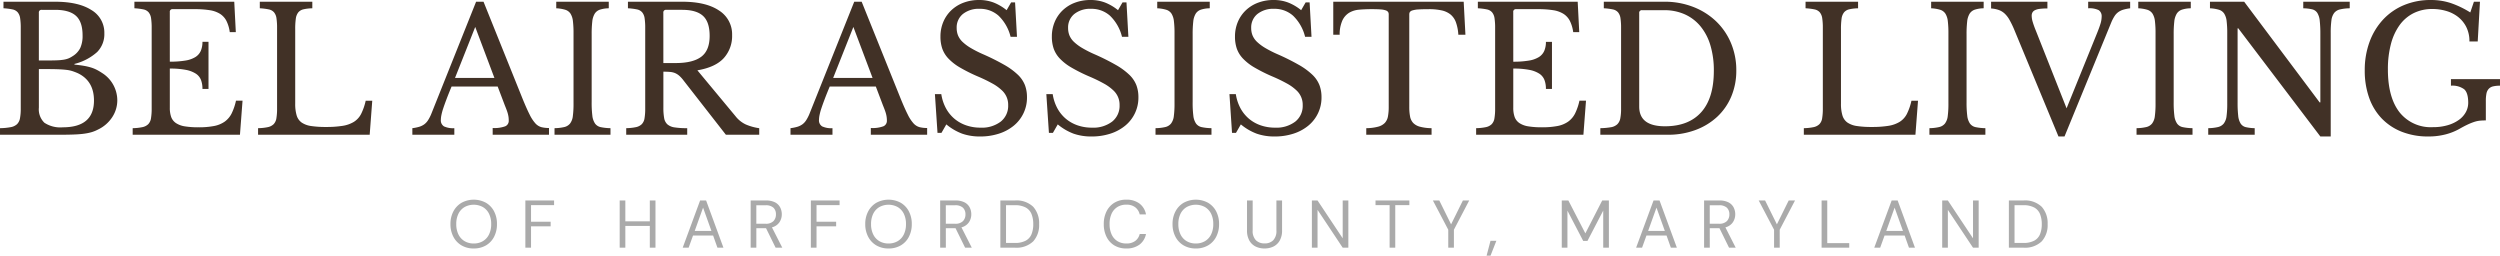
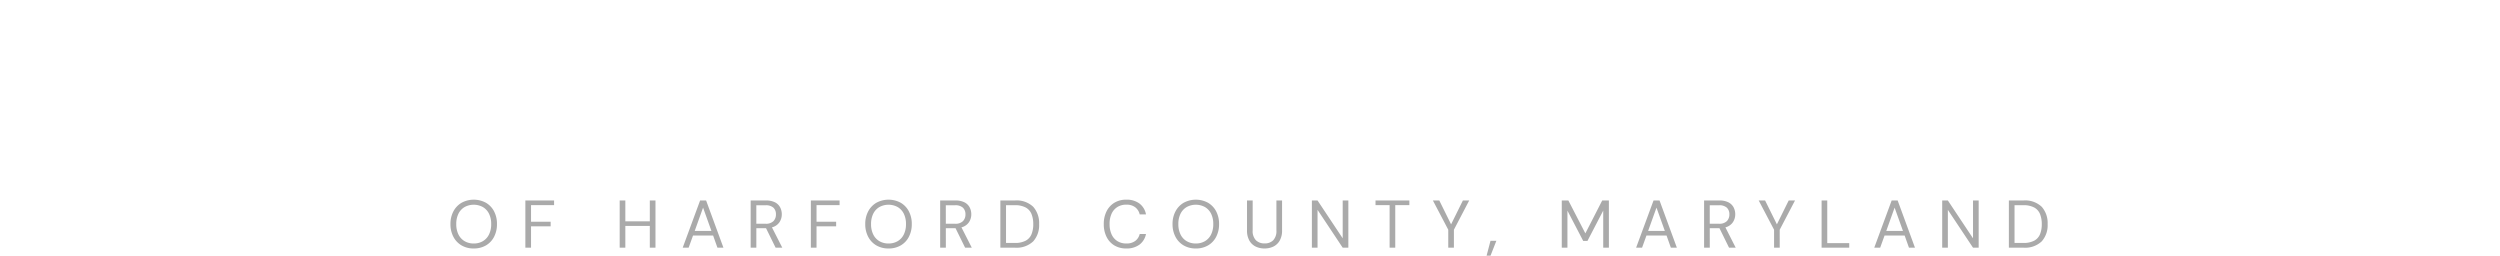
<svg xmlns="http://www.w3.org/2000/svg" width="593.352" height="60.686" viewBox="0 0 593.352 60.686">
  <g id="Group_10197" data-name="Group 10197" transform="translate(-503.549 -28)">
    <path id="Path_133" data-name="Path 133" d="M150.984,16.192a5.6,5.6,0,0,1-2.888-.728,5.064,5.064,0,0,1-1.936-2.04,6.356,6.356,0,0,1-.7-3.024,6.309,6.309,0,0,1,.7-3.016,5.132,5.132,0,0,1,1.936-2.04,6.066,6.066,0,0,1,5.792,0,5.077,5.077,0,0,1,1.928,2.04A6.369,6.369,0,0,1,156.5,10.4a6.417,6.417,0,0,1-.688,3.024,5.01,5.01,0,0,1-1.928,2.04A5.631,5.631,0,0,1,150.984,16.192Zm0-1.184a4.188,4.188,0,0,0,2.168-.552,3.745,3.745,0,0,0,1.456-1.584,5.438,5.438,0,0,0,.52-2.472,5.388,5.388,0,0,0-.52-2.464,3.755,3.755,0,0,0-1.456-1.576,4.533,4.533,0,0,0-4.336,0,3.755,3.755,0,0,0-1.456,1.576,5.388,5.388,0,0,0-.52,2.464,5.438,5.438,0,0,0,.52,2.472,3.745,3.745,0,0,0,1.456,1.584A4.188,4.188,0,0,0,150.984,15.008ZM163.24,16V4.8h6.816V5.9h-5.472V9.84h4.656v1.088h-4.656V16Zm22.384,0V4.8h1.344V9.744h5.808V4.8h1.344V16h-1.344V10.848h-5.808V16Zm14.96,0,4.128-11.2h1.424L210.248,16h-1.424L207.8,13.12h-4.768L201.992,16Zm2.848-3.968H207.4L205.416,6.5ZM216.712,16V4.8h3.616a4.644,4.644,0,0,1,2.144.432A2.818,2.818,0,0,1,223.7,6.416a3.487,3.487,0,0,1,.4,1.664,3.345,3.345,0,0,1-.568,1.9,3.069,3.069,0,0,1-1.768,1.2L224.216,16h-1.584l-2.272-4.624h-2.3V16Zm1.344-5.68h2.176A2.5,2.5,0,0,0,222.12,9.7a2.23,2.23,0,0,0,.592-1.6,2.13,2.13,0,0,0-.584-1.576,2.629,2.629,0,0,0-1.912-.584h-2.16ZM231,16V4.8h6.816V5.9h-5.472V9.84H237v1.088h-4.656V16Zm18.432.192a5.6,5.6,0,0,1-2.888-.728,5.064,5.064,0,0,1-1.936-2.04,6.356,6.356,0,0,1-.7-3.024,6.309,6.309,0,0,1,.7-3.016,5.132,5.132,0,0,1,1.936-2.04,6.066,6.066,0,0,1,5.792,0,5.077,5.077,0,0,1,1.928,2.04,6.369,6.369,0,0,1,.688,3.016,6.417,6.417,0,0,1-.688,3.024,5.01,5.01,0,0,1-1.928,2.04A5.631,5.631,0,0,1,249.432,16.192Zm0-1.184a4.188,4.188,0,0,0,2.168-.552,3.745,3.745,0,0,0,1.456-1.584,5.438,5.438,0,0,0,.52-2.472,5.388,5.388,0,0,0-.52-2.464A3.755,3.755,0,0,0,251.6,6.36a4.533,4.533,0,0,0-4.336,0,3.755,3.755,0,0,0-1.456,1.576,5.388,5.388,0,0,0-.52,2.464,5.438,5.438,0,0,0,.52,2.472,3.745,3.745,0,0,0,1.456,1.584A4.188,4.188,0,0,0,249.432,15.008ZM261.688,16V4.8H265.3a4.645,4.645,0,0,1,2.144.432,2.819,2.819,0,0,1,1.232,1.184,3.487,3.487,0,0,1,.4,1.664,3.345,3.345,0,0,1-.568,1.9,3.069,3.069,0,0,1-1.768,1.2L269.192,16h-1.584l-2.272-4.624h-2.3V16Zm1.344-5.68h2.176A2.5,2.5,0,0,0,267.1,9.7a2.23,2.23,0,0,0,.592-1.6A2.13,2.13,0,0,0,267.1,6.52a2.629,2.629,0,0,0-1.912-.584h-2.16ZM275.976,16V4.8h3.44a5.693,5.693,0,0,1,4.36,1.5,5.821,5.821,0,0,1,1.4,4.128,5.722,5.722,0,0,1-1.4,4.072,5.711,5.711,0,0,1-4.36,1.5Zm1.344-1.12h2.064a5.375,5.375,0,0,0,2.6-.536,3.056,3.056,0,0,0,1.384-1.536,6.166,6.166,0,0,0,.416-2.376,6.321,6.321,0,0,0-.416-2.416,3.089,3.089,0,0,0-1.384-1.552,5.309,5.309,0,0,0-2.6-.544H277.32Zm28.544,1.312a5.344,5.344,0,0,1-2.84-.728,4.908,4.908,0,0,1-1.848-2.032,6.663,6.663,0,0,1-.656-3.032,6.625,6.625,0,0,1,.656-3.016,4.963,4.963,0,0,1,1.848-2.04,5.3,5.3,0,0,1,2.84-.736,5.022,5.022,0,0,1,3.128.92A4.137,4.137,0,0,1,310.536,8.1h-1.488A2.986,2.986,0,0,0,308,6.424a3.329,3.329,0,0,0-2.136-.632,3.915,3.915,0,0,0-2.1.552,3.627,3.627,0,0,0-1.384,1.584A5.74,5.74,0,0,0,301.9,10.4a5.74,5.74,0,0,0,.488,2.472,3.627,3.627,0,0,0,1.384,1.584,3.915,3.915,0,0,0,2.1.552A3.39,3.39,0,0,0,308,14.392a2.9,2.9,0,0,0,1.048-1.64h1.488a4.085,4.085,0,0,1-1.544,2.528A5.053,5.053,0,0,1,305.864,16.192Zm16.5,0a5.6,5.6,0,0,1-2.888-.728,5.064,5.064,0,0,1-1.936-2.04,6.356,6.356,0,0,1-.7-3.024,6.309,6.309,0,0,1,.7-3.016,5.132,5.132,0,0,1,1.936-2.04,6.066,6.066,0,0,1,5.792,0,5.077,5.077,0,0,1,1.928,2.04,6.369,6.369,0,0,1,.688,3.016,6.417,6.417,0,0,1-.688,3.024,5.01,5.01,0,0,1-1.928,2.04A5.631,5.631,0,0,1,322.36,16.192Zm0-1.184a4.188,4.188,0,0,0,2.168-.552,3.745,3.745,0,0,0,1.456-1.584,5.438,5.438,0,0,0,.52-2.472,5.388,5.388,0,0,0-.52-2.464,3.755,3.755,0,0,0-1.456-1.576,4.533,4.533,0,0,0-4.336,0,3.755,3.755,0,0,0-1.456,1.576,5.388,5.388,0,0,0-.52,2.464,5.438,5.438,0,0,0,.52,2.472,3.745,3.745,0,0,0,1.456,1.584A4.188,4.188,0,0,0,322.36,15.008Zm16.3,1.184a4.7,4.7,0,0,1-2.088-.456,3.474,3.474,0,0,1-1.5-1.416,4.807,4.807,0,0,1-.56-2.448V4.8h1.344v7.088a3.12,3.12,0,0,0,.784,2.368,2.871,2.871,0,0,0,2.048.736,2.814,2.814,0,0,0,2.032-.736,3.16,3.16,0,0,0,.768-2.368V4.8h1.344v7.072a4.807,4.807,0,0,1-.56,2.448,3.463,3.463,0,0,1-1.5,1.416A4.793,4.793,0,0,1,338.664,16.192ZM349.912,16V4.8h1.344l5.968,8.976V4.8h1.344V16h-1.344l-5.968-8.976V16Zm18.448,0V5.9h-3.344V4.8h8.032V5.9H369.7V16Zm13.92,0V11.744L378.632,4.8h1.52l2.8,5.664,2.8-5.664h1.5l-3.632,6.944V16Zm9.1,1.9.928-3.536H393.7L392.312,17.9Zm17.84-1.9V4.8h1.568l4.032,7.808,4-7.808h1.584V16h-1.344V7.2l-3.744,7.2h-1.008l-3.744-7.184V16Zm17.648,0L431,4.8h1.424L436.536,16h-1.424l-1.024-2.88H429.32L428.28,16Zm2.848-3.968h3.968L431.7,6.5ZM443,16V4.8h3.616a4.645,4.645,0,0,1,2.144.432,2.819,2.819,0,0,1,1.232,1.184,3.487,3.487,0,0,1,.4,1.664,3.345,3.345,0,0,1-.568,1.9,3.069,3.069,0,0,1-1.768,1.2L450.5,16H448.92l-2.272-4.624h-2.3V16Zm1.344-5.68h2.176a2.5,2.5,0,0,0,1.888-.624A2.23,2.23,0,0,0,449,8.1a2.13,2.13,0,0,0-.584-1.576,2.629,2.629,0,0,0-1.912-.584h-2.16ZM459.608,16V11.744L455.96,4.8h1.52l2.8,5.664,2.8-5.664h1.5l-3.632,6.944V16Zm11.28,0V4.8h1.344V14.928h5.216V16Zm12.5,0,4.128-11.2h1.424L493.048,16h-1.424L490.6,13.12h-4.768L484.792,16Zm2.848-3.968H490.2L488.216,6.5ZM499.512,16V4.8h1.344l5.968,8.976V4.8h1.344V16h-1.344l-5.968-8.976V16Zm15.824,0V4.8h3.44a5.693,5.693,0,0,1,4.36,1.5,5.821,5.821,0,0,1,1.4,4.128,5.722,5.722,0,0,1-1.4,4.072,5.711,5.711,0,0,1-4.36,1.5Zm1.344-1.12h2.064a5.375,5.375,0,0,0,2.6-.536,3.056,3.056,0,0,0,1.384-1.536,6.166,6.166,0,0,0,.416-2.376,6.321,6.321,0,0,0-.416-2.416,3.09,3.09,0,0,0-1.384-1.552,5.309,5.309,0,0,0-2.6-.544H516.68Z" transform="translate(465 70.782)" fill="#aaa" />
-     <path id="Path_132" data-name="Path 132" d="M38.55,40V38.442a14.61,14.61,0,0,0,2.563-.246,2.982,2.982,0,0,0,1.476-.7,2.6,2.6,0,0,0,.7-1.394,12.046,12.046,0,0,0,.185-2.337V14.662a14.993,14.993,0,0,0-.144-2.316,2.835,2.835,0,0,0-.574-1.394,2.2,2.2,0,0,0-1.25-.7,14.031,14.031,0,0,0-2.132-.267V8.43H51.629q5.535,0,8.61,1.968a6.219,6.219,0,0,1,3.075,5.535,6.033,6.033,0,0,1-1.7,4.428,12.626,12.626,0,0,1-5.391,2.829v.164q1.271.123,2.214.287a13.993,13.993,0,0,1,1.681.389,8.234,8.234,0,0,1,1.374.553,13.018,13.018,0,0,1,1.25.738A7.7,7.7,0,0,1,66.389,31.8a7.282,7.282,0,0,1-1.21,4.039A8.26,8.26,0,0,1,61.8,38.77a8.155,8.155,0,0,1-1.435.594,11.742,11.742,0,0,1-1.722.369q-.984.143-2.276.2T53.31,40Zm14.883-1.763q7.421,0,7.421-6.355,0-4.633-3.813-6.478-.656-.287-1.271-.492a7.512,7.512,0,0,0-1.435-.307q-.82-.1-1.948-.144T49.62,24.42H47.775v9.143a4.411,4.411,0,0,0,1.312,3.588A6.843,6.843,0,0,0,53.433,38.237ZM50.071,22.37q1.271,0,2.132-.041a12.861,12.861,0,0,0,1.476-.144,5.446,5.446,0,0,0,1.086-.287,5.094,5.094,0,0,0,.964-.513,4.822,4.822,0,0,0,1.866-1.968,6.925,6.925,0,0,0,.553-2.993q0-3.239-1.578-4.654t-4.94-1.414H48.472a.616.616,0,0,0-.7.7V22.37Zm28.782.287a21.662,21.662,0,0,0,3.71-.267,6.433,6.433,0,0,0,2.378-.84,3.3,3.3,0,0,0,1.271-1.476,5.35,5.35,0,0,0,.389-2.132h1.435V29.135H86.6A5.907,5.907,0,0,0,86.253,27a3.165,3.165,0,0,0-1.23-1.5,6.653,6.653,0,0,0-2.378-.9,19.353,19.353,0,0,0-3.792-.307v9.266a6.483,6.483,0,0,0,.328,2.235,2.976,2.976,0,0,0,1.128,1.435,5.247,5.247,0,0,0,2.111.779,19.559,19.559,0,0,0,3.239.225,18.9,18.9,0,0,0,3.69-.307,6.509,6.509,0,0,0,2.542-1.046,5.326,5.326,0,0,0,1.64-1.947,13.109,13.109,0,0,0,1.025-3.014h1.558L95.5,40H70.038V38.442a12.116,12.116,0,0,0,2.316-.246,2.785,2.785,0,0,0,1.374-.7,2.563,2.563,0,0,0,.656-1.394,13.516,13.516,0,0,0,.164-2.337V14.662a14.993,14.993,0,0,0-.144-2.316,2.834,2.834,0,0,0-.574-1.394,2.2,2.2,0,0,0-1.25-.7,14.031,14.031,0,0,0-2.132-.267V8.43h23.7l.369,7.216H93.08a8.45,8.45,0,0,0-.8-2.685,4.339,4.339,0,0,0-1.517-1.66,6.487,6.487,0,0,0-2.439-.861,22.1,22.1,0,0,0-3.567-.246H79.55a.616.616,0,0,0-.7.7ZM126.29,40H99.8V38.442a12.116,12.116,0,0,0,2.316-.246,2.785,2.785,0,0,0,1.374-.7,2.563,2.563,0,0,0,.656-1.394,13.516,13.516,0,0,0,.164-2.337V14.662a14.993,14.993,0,0,0-.144-2.316,2.834,2.834,0,0,0-.574-1.394,2.2,2.2,0,0,0-1.25-.7,14.031,14.031,0,0,0-2.132-.267V8.43h12.464V9.988a10.062,10.062,0,0,0-2.112.246,2.237,2.237,0,0,0-1.23.738,3.043,3.043,0,0,0-.574,1.476,17.346,17.346,0,0,0-.143,2.5V32.62a9.4,9.4,0,0,0,.348,2.809,3.174,3.174,0,0,0,1.189,1.681,5.306,5.306,0,0,0,2.234.82,22.731,22.731,0,0,0,3.526.225,24.481,24.481,0,0,0,3.936-.266,7.32,7.32,0,0,0,2.686-.943,4.8,4.8,0,0,0,1.722-1.886,13.4,13.4,0,0,0,1.087-3.137H126.9Zm30.381-11.439H145.724q-.7,1.681-1.189,2.972t-.8,2.235a13.127,13.127,0,0,0-.43,1.6,6.049,6.049,0,0,0-.123,1.066,1.67,1.67,0,0,0,.738,1.579,5.163,5.163,0,0,0,2.46.431V40h-9.963V38.442a10.2,10.2,0,0,0,1.62-.328,4,4,0,0,0,1.189-.574,3.6,3.6,0,0,0,.9-.964,9.5,9.5,0,0,0,.759-1.456L151.546,8.43h1.763l9.307,23.124q.943,2.3,1.64,3.669a9.024,9.024,0,0,0,1.353,2.07,3.045,3.045,0,0,0,1.415.9,7.068,7.068,0,0,0,1.824.205V40H155.482V38.4a7.467,7.467,0,0,0,2.993-.41,1.4,1.4,0,0,0,.82-1.353,6.515,6.515,0,0,0-.041-.758,6.072,6.072,0,0,0-.144-.759q-.1-.41-.287-.922t-.471-1.21Zm-10.127-2.05h9.348L151.34,14.416Zm32.431,5.74a24.956,24.956,0,0,0,.164,3.239,4.116,4.116,0,0,0,.635,1.845,2.214,2.214,0,0,0,1.353.861,12.116,12.116,0,0,0,2.316.246V40H170.16V38.442a10.916,10.916,0,0,0,2.316-.267,2.484,2.484,0,0,0,1.374-.84,3.583,3.583,0,0,0,.656-1.743,22.292,22.292,0,0,0,.164-3.054V15.892a23.273,23.273,0,0,0-.143-2.85,4.217,4.217,0,0,0-.574-1.783,2.283,2.283,0,0,0-1.251-.923,8.859,8.859,0,0,0-2.132-.348V8.43h12.464V9.988a7.051,7.051,0,0,0-2.111.328,2.351,2.351,0,0,0-1.23.963,4.488,4.488,0,0,0-.574,1.866,26.183,26.183,0,0,0-.143,3.034Zm33.333-15.908A7.817,7.817,0,0,1,210.34,21.8q-1.968,2.173-6.273,2.911l9.061,10.906a6.719,6.719,0,0,0,2.439,1.948,12.553,12.553,0,0,0,3.177.882V40h-7.913L200.787,27.126a7.548,7.548,0,0,0-1-1.107,3.89,3.89,0,0,0-.984-.636,3.8,3.8,0,0,0-1.189-.287q-.677-.062-1.619-.062v8.528a13.614,13.614,0,0,0,.184,2.48,2.593,2.593,0,0,0,.779,1.5,3.34,3.34,0,0,0,1.722.717,19.158,19.158,0,0,0,2.973.185V40H187.175V38.442a12.116,12.116,0,0,0,2.316-.246,2.785,2.785,0,0,0,1.374-.7,2.563,2.563,0,0,0,.656-1.394,13.517,13.517,0,0,0,.164-2.337V14.662a14.994,14.994,0,0,0-.143-2.316,2.835,2.835,0,0,0-.574-1.394,2.2,2.2,0,0,0-1.251-.7,14.031,14.031,0,0,0-2.132-.267V8.43h12.874q5.658,0,8.753,2.091A6.643,6.643,0,0,1,212.308,16.343ZM195.99,22.985H198.9q4.1,0,6.089-1.5t1.988-4.941q0-3.321-1.578-4.756t-4.941-1.435h-3.772a.616.616,0,0,0-.7.7Zm50.43,5.576H235.473q-.7,1.681-1.189,2.972t-.8,2.235a13.127,13.127,0,0,0-.43,1.6,6.049,6.049,0,0,0-.123,1.066,1.67,1.67,0,0,0,.738,1.579,5.163,5.163,0,0,0,2.46.431V40h-9.963V38.442a10.2,10.2,0,0,0,1.62-.328,4,4,0,0,0,1.189-.574,3.6,3.6,0,0,0,.9-.964,9.5,9.5,0,0,0,.759-1.456L241.295,8.43h1.763l9.307,23.124q.943,2.3,1.64,3.669a9.024,9.024,0,0,0,1.353,2.07,3.045,3.045,0,0,0,1.414.9,7.068,7.068,0,0,0,1.825.205V40H245.231V38.4a7.467,7.467,0,0,0,2.993-.41,1.4,1.4,0,0,0,.82-1.353A6.515,6.515,0,0,0,249,35.88a6.072,6.072,0,0,0-.144-.759q-.1-.41-.287-.922t-.472-1.21Zm-10.127-2.05h9.348L241.09,14.416Zm24.149,3.854h1.517a10.212,10.212,0,0,0,1.087,3.321,8.619,8.619,0,0,0,2.009,2.5,8.74,8.74,0,0,0,2.788,1.578,10.278,10.278,0,0,0,3.423.554,7.381,7.381,0,0,0,4.8-1.435,4.756,4.756,0,0,0,1.763-3.9,4.621,4.621,0,0,0-1.517-3.546,10.715,10.715,0,0,0-2.193-1.579,36.328,36.328,0,0,0-3.465-1.681,38.519,38.519,0,0,1-4.264-2.132,12.284,12.284,0,0,1-2.747-2.132,6.668,6.668,0,0,1-1.455-2.357,8.731,8.731,0,0,1-.431-2.85,8.853,8.853,0,0,1,.676-3.485,8.154,8.154,0,0,1,1.907-2.767,8.575,8.575,0,0,1,2.911-1.8,10.356,10.356,0,0,1,3.69-.635,9.65,9.65,0,0,1,3.362.574,11.546,11.546,0,0,1,3.157,1.845l1.066-1.845h.943l.451,8.159H278.4a10.358,10.358,0,0,0-2.849-5,6.567,6.567,0,0,0-4.49-1.64,6.017,6.017,0,0,0-3.977,1.23,4.1,4.1,0,0,0-1.476,3.321,4.659,4.659,0,0,0,.328,1.783A4.531,4.531,0,0,0,267,17.962a10.689,10.689,0,0,0,1.927,1.435,26.606,26.606,0,0,0,2.952,1.5,53.789,53.789,0,0,1,5.043,2.521,16.162,16.162,0,0,1,3.2,2.337,6.947,6.947,0,0,1,1.681,2.46,8.067,8.067,0,0,1,.492,2.89,8.572,8.572,0,0,1-3.116,6.724,10.657,10.657,0,0,1-3.526,1.907,14.324,14.324,0,0,1-4.51.676,12.616,12.616,0,0,1-4.2-.656,12.942,12.942,0,0,1-3.792-2.214L262,39.549h-.943Zm26.445,0H288.4a10.212,10.212,0,0,0,1.087,3.321,8.619,8.619,0,0,0,2.009,2.5,8.74,8.74,0,0,0,2.788,1.578,10.278,10.278,0,0,0,3.423.554,7.381,7.381,0,0,0,4.8-1.435,4.756,4.756,0,0,0,1.763-3.9,4.621,4.621,0,0,0-1.517-3.546,10.715,10.715,0,0,0-2.193-1.579,36.328,36.328,0,0,0-3.465-1.681,38.519,38.519,0,0,1-4.264-2.132,12.284,12.284,0,0,1-2.747-2.132,6.668,6.668,0,0,1-1.455-2.357,8.731,8.731,0,0,1-.431-2.85,8.853,8.853,0,0,1,.676-3.485,8.154,8.154,0,0,1,1.907-2.767,8.575,8.575,0,0,1,2.911-1.8,10.356,10.356,0,0,1,3.69-.635,9.65,9.65,0,0,1,3.362.574,11.546,11.546,0,0,1,3.157,1.845l1.066-1.845h.943l.451,8.159h-1.517a10.358,10.358,0,0,0-2.849-5,6.567,6.567,0,0,0-4.49-1.64,6.017,6.017,0,0,0-3.977,1.23,4.1,4.1,0,0,0-1.476,3.321,4.659,4.659,0,0,0,.328,1.783,4.531,4.531,0,0,0,1.066,1.517,10.689,10.689,0,0,0,1.927,1.435,26.606,26.606,0,0,0,2.952,1.5,53.79,53.79,0,0,1,5.043,2.521,16.163,16.163,0,0,1,3.2,2.337,6.948,6.948,0,0,1,1.681,2.46,8.067,8.067,0,0,1,.492,2.89,8.572,8.572,0,0,1-3.116,6.724,10.657,10.657,0,0,1-3.526,1.907,14.324,14.324,0,0,1-4.51.676,12.616,12.616,0,0,1-4.2-.656,12.942,12.942,0,0,1-3.792-2.214l-1.148,2.009H287.5Zm34.727,1.886a24.953,24.953,0,0,0,.164,3.239,4.116,4.116,0,0,0,.635,1.845,2.214,2.214,0,0,0,1.353.861,12.116,12.116,0,0,0,2.316.246V40H312.8V38.442a10.916,10.916,0,0,0,2.316-.267,2.484,2.484,0,0,0,1.374-.84,3.583,3.583,0,0,0,.656-1.743,22.289,22.289,0,0,0,.164-3.054V15.892a23.269,23.269,0,0,0-.144-2.85,4.217,4.217,0,0,0-.574-1.783,2.283,2.283,0,0,0-1.251-.923,8.859,8.859,0,0,0-2.132-.348V8.43h12.464V9.988a7.051,7.051,0,0,0-2.111.328,2.351,2.351,0,0,0-1.23.963,4.487,4.487,0,0,0-.574,1.866,26.18,26.18,0,0,0-.143,3.034Zm8.733-1.886h1.517a10.212,10.212,0,0,0,1.087,3.321,8.619,8.619,0,0,0,2.009,2.5,8.74,8.74,0,0,0,2.788,1.578,10.278,10.278,0,0,0,3.423.554,7.381,7.381,0,0,0,4.8-1.435,4.756,4.756,0,0,0,1.763-3.9,4.621,4.621,0,0,0-1.517-3.546,10.715,10.715,0,0,0-2.193-1.579,36.328,36.328,0,0,0-3.465-1.681,38.519,38.519,0,0,1-4.264-2.132,12.284,12.284,0,0,1-2.747-2.132,6.668,6.668,0,0,1-1.455-2.357,8.731,8.731,0,0,1-.431-2.85,8.853,8.853,0,0,1,.676-3.485,8.154,8.154,0,0,1,1.907-2.767,8.575,8.575,0,0,1,2.911-1.8,10.356,10.356,0,0,1,3.69-.635,9.65,9.65,0,0,1,3.362.574,11.546,11.546,0,0,1,3.157,1.845l1.066-1.845h.943l.451,8.159H348.3a10.358,10.358,0,0,0-2.849-5,6.567,6.567,0,0,0-4.49-1.64,6.017,6.017,0,0,0-3.977,1.23,4.1,4.1,0,0,0-1.476,3.321,4.659,4.659,0,0,0,.328,1.783,4.531,4.531,0,0,0,1.066,1.517,10.689,10.689,0,0,0,1.927,1.435,26.606,26.606,0,0,0,2.952,1.5,53.789,53.789,0,0,1,5.043,2.521,16.162,16.162,0,0,1,3.2,2.337,6.947,6.947,0,0,1,1.681,2.46,8.067,8.067,0,0,1,.492,2.89,8.572,8.572,0,0,1-3.116,6.724,10.657,10.657,0,0,1-3.526,1.907,14.324,14.324,0,0,1-4.51.676,12.616,12.616,0,0,1-4.2-.656,12.942,12.942,0,0,1-3.792-2.214L331.9,39.549h-.943Zm56.006-14.1h-1.681a10.461,10.461,0,0,0-.574-2.952,4.275,4.275,0,0,0-1.292-1.865,5.107,5.107,0,0,0-2.112-.964,13.946,13.946,0,0,0-3.034-.287q-1.517,0-2.439.062a5.969,5.969,0,0,0-1.415.225,1.178,1.178,0,0,0-.635.389,1.094,1.094,0,0,0-.143.595V33.4a11.915,11.915,0,0,0,.185,2.255,3.062,3.062,0,0,0,.738,1.538,3.469,3.469,0,0,0,1.6.9,11.048,11.048,0,0,0,2.768.349V40h-15.5V38.442a11.321,11.321,0,0,0,2.788-.349,3.475,3.475,0,0,0,1.619-.9,3.062,3.062,0,0,0,.738-1.538,11.915,11.915,0,0,0,.185-2.255V11.464a1.094,1.094,0,0,0-.143-.595,1.138,1.138,0,0,0-.574-.389,4.539,4.539,0,0,0-1.21-.225q-.779-.062-2.091-.062-1.6,0-2.973.123a5.588,5.588,0,0,0-2.378.717,4.254,4.254,0,0,0-1.62,1.824,8.075,8.075,0,0,0-.656,3.4h-1.517V8.43h30.955Zm11.357,6.4a21.662,21.662,0,0,0,3.711-.267,6.433,6.433,0,0,0,2.378-.84,3.3,3.3,0,0,0,1.271-1.476,5.35,5.35,0,0,0,.389-2.132h1.435V29.135h-1.435A5.907,5.907,0,0,0,405.11,27a3.165,3.165,0,0,0-1.23-1.5,6.653,6.653,0,0,0-2.378-.9,19.352,19.352,0,0,0-3.792-.307v9.266a6.484,6.484,0,0,0,.328,2.235,2.976,2.976,0,0,0,1.128,1.435,5.247,5.247,0,0,0,2.111.779,19.559,19.559,0,0,0,3.239.225,18.9,18.9,0,0,0,3.69-.307,6.509,6.509,0,0,0,2.542-1.046,5.326,5.326,0,0,0,1.64-1.947,13.11,13.11,0,0,0,1.025-3.014h1.558L414.356,40H388.895V38.442a12.116,12.116,0,0,0,2.316-.246,2.785,2.785,0,0,0,1.374-.7,2.563,2.563,0,0,0,.656-1.394,13.515,13.515,0,0,0,.164-2.337V14.662a14.992,14.992,0,0,0-.144-2.316,2.835,2.835,0,0,0-.574-1.394,2.2,2.2,0,0,0-1.251-.7,14.031,14.031,0,0,0-2.132-.267V8.43H413l.369,7.216h-1.435a8.451,8.451,0,0,0-.8-2.685,4.338,4.338,0,0,0-1.517-1.66,6.487,6.487,0,0,0-2.439-.861,22.1,22.1,0,0,0-3.567-.246h-5.207a.616.616,0,0,0-.7.7ZM418.374,40V38.442a16.169,16.169,0,0,0,2.521-.226,2.888,2.888,0,0,0,1.5-.7,2.62,2.62,0,0,0,.717-1.394,11.986,11.986,0,0,0,.185-2.357V14.662a14.992,14.992,0,0,0-.143-2.316,2.834,2.834,0,0,0-.574-1.394,2.2,2.2,0,0,0-1.25-.7,14.031,14.031,0,0,0-2.132-.267V8.43h14.391a18.536,18.536,0,0,1,6.826,1.23,16.414,16.414,0,0,1,5.412,3.4,15.353,15.353,0,0,1,3.546,5.166,16.505,16.505,0,0,1,1.271,6.519,15.669,15.669,0,0,1-1.189,6.17,13.934,13.934,0,0,1-3.342,4.818,15.4,15.4,0,0,1-5.146,3.137A18.468,18.468,0,0,1,434.4,40ZM428.3,10.439a.616.616,0,0,0-.7.7V33.317q0,4.674,6.109,4.674,5.617,0,8.61-3.342t2.993-9.819a20.63,20.63,0,0,0-.82-6.068,12.857,12.857,0,0,0-2.357-4.51,10.307,10.307,0,0,0-3.711-2.829,11.8,11.8,0,0,0-4.92-.984ZM493.158,40H466.672V38.442a12.116,12.116,0,0,0,2.316-.246,2.785,2.785,0,0,0,1.374-.7,2.563,2.563,0,0,0,.656-1.394,13.515,13.515,0,0,0,.164-2.337V14.662a14.992,14.992,0,0,0-.144-2.316,2.835,2.835,0,0,0-.574-1.394,2.2,2.2,0,0,0-1.251-.7,14.031,14.031,0,0,0-2.132-.267V8.43h12.464V9.988a10.061,10.061,0,0,0-2.111.246,2.237,2.237,0,0,0-1.23.738,3.043,3.043,0,0,0-.574,1.476,17.345,17.345,0,0,0-.143,2.5V32.62a9.4,9.4,0,0,0,.349,2.809,3.174,3.174,0,0,0,1.189,1.681,5.306,5.306,0,0,0,2.234.82,22.731,22.731,0,0,0,3.526.225,24.481,24.481,0,0,0,3.936-.266,7.32,7.32,0,0,0,2.685-.943,4.8,4.8,0,0,0,1.722-1.886,13.4,13.4,0,0,0,1.086-3.137h1.558Zm12.136-7.749a24.953,24.953,0,0,0,.164,3.239,4.116,4.116,0,0,0,.635,1.845,2.214,2.214,0,0,0,1.353.861,12.116,12.116,0,0,0,2.316.246V40H496.479V38.442a10.916,10.916,0,0,0,2.316-.267,2.484,2.484,0,0,0,1.374-.84,3.583,3.583,0,0,0,.656-1.743,22.289,22.289,0,0,0,.164-3.054V15.892a23.269,23.269,0,0,0-.144-2.85,4.217,4.217,0,0,0-.574-1.783,2.283,2.283,0,0,0-1.251-.923,8.859,8.859,0,0,0-2.132-.348V8.43h12.464V9.988a7.051,7.051,0,0,0-2.111.328,2.351,2.351,0,0,0-1.23.963,4.487,4.487,0,0,0-.574,1.866,26.18,26.18,0,0,0-.143,3.034Zm23.739,1.476,7.216-17.794q.615-1.517.861-2.378A5.726,5.726,0,0,0,537.356,12a1.732,1.732,0,0,0-.677-1.558,4.917,4.917,0,0,0-2.521-.451V8.43h9.963V9.988a10.2,10.2,0,0,0-1.62.328,4,4,0,0,0-1.189.574,3.6,3.6,0,0,0-.9.963,9.5,9.5,0,0,0-.758,1.455l-11.111,27.1h-1.435L516.528,14.867a22.314,22.314,0,0,0-1.045-2.132,6.167,6.167,0,0,0-1.128-1.476,4.1,4.1,0,0,0-1.394-.861,6.884,6.884,0,0,0-1.845-.369V8.43h13.366v1.6a13.693,13.693,0,0,0-1.865.1,3.364,3.364,0,0,0-1.128.328,1.325,1.325,0,0,0-.574.553,1.628,1.628,0,0,0-.164.738,5.2,5.2,0,0,0,.2,1.333,21.744,21.744,0,0,0,.779,2.194Zm25.42-1.476a24.959,24.959,0,0,0,.164,3.239,4.116,4.116,0,0,0,.635,1.845,2.214,2.214,0,0,0,1.353.861,12.115,12.115,0,0,0,2.317.246V40H545.637V38.442a10.916,10.916,0,0,0,2.317-.267,2.484,2.484,0,0,0,1.373-.84,3.583,3.583,0,0,0,.656-1.743,22.294,22.294,0,0,0,.164-3.054V15.892a23.276,23.276,0,0,0-.143-2.85,4.217,4.217,0,0,0-.574-1.783,2.284,2.284,0,0,0-1.25-.923,8.859,8.859,0,0,0-2.132-.348V8.43h12.464V9.988a7.051,7.051,0,0,0-2.112.328,2.351,2.351,0,0,0-1.23.963,4.487,4.487,0,0,0-.574,1.866,26.171,26.171,0,0,0-.144,3.034Zm34.809,8.159L569.786,14.744h-.164V32.251a28.491,28.491,0,0,0,.143,3.239,4.321,4.321,0,0,0,.574,1.845,2.012,2.012,0,0,0,1.23.861,10.062,10.062,0,0,0,2.112.246V40H562.652V38.442a10.916,10.916,0,0,0,2.317-.267,2.484,2.484,0,0,0,1.373-.84A3.583,3.583,0,0,0,567,35.592a22.294,22.294,0,0,0,.164-3.054V15.892a23.276,23.276,0,0,0-.143-2.85,4.217,4.217,0,0,0-.574-1.783,2.284,2.284,0,0,0-1.25-.923,8.859,8.859,0,0,0-2.132-.348V8.43h8.118l17.917,23.9h.164V16.179a28.588,28.588,0,0,0-.143-3.219,4.357,4.357,0,0,0-.574-1.865,2.012,2.012,0,0,0-1.23-.861,10.062,10.062,0,0,0-2.111-.246V8.43h11.029V9.988a10.917,10.917,0,0,0-2.317.267,2.484,2.484,0,0,0-1.373.84,3.612,3.612,0,0,0-.656,1.763,22.377,22.377,0,0,0-.164,3.034V40.41Zm25.625,0a16.876,16.876,0,0,1-6.273-1.107,13.435,13.435,0,0,1-4.756-3.137,13.582,13.582,0,0,1-3.013-4.941,19.058,19.058,0,0,1-1.045-6.478,19.327,19.327,0,0,1,1.148-6.806,15.659,15.659,0,0,1,3.219-5.289,14.215,14.215,0,0,1,4.961-3.424A16.358,16.358,0,0,1,615.5,8.02a15.081,15.081,0,0,1,4.633.7,22.094,22.094,0,0,1,4.715,2.255l.861-2.542h1.435l-.533,9.43h-1.968a7.406,7.406,0,0,0-.759-3.464A7.118,7.118,0,0,0,621.9,12a8.326,8.326,0,0,0-2.809-1.394,11.659,11.659,0,0,0-3.219-.451,9.858,9.858,0,0,0-4.469.984,9.157,9.157,0,0,0-3.321,2.829,13.473,13.473,0,0,0-2.07,4.51,23.215,23.215,0,0,0-.718,6.027q0,6.6,2.747,10.147a9.455,9.455,0,0,0,7.954,3.547,12.167,12.167,0,0,0,3.526-.472,8.654,8.654,0,0,0,2.644-1.271,5.488,5.488,0,0,0,1.64-1.845,4.626,4.626,0,0,0,.553-2.193q0-2.378-.964-3.219a4.733,4.733,0,0,0-3.136-.84V26.8H631.9v1.558a6.9,6.9,0,0,0-1.64.164,2.032,2.032,0,0,0-1.045.594,2.347,2.347,0,0,0-.533,1.128,8.977,8.977,0,0,0-.143,1.763V36.6q-.779,0-1.414.062a6.315,6.315,0,0,0-1.333.287,13.82,13.82,0,0,0-1.537.615q-.841.389-1.989,1.045a13.636,13.636,0,0,1-3.3,1.312A15.97,15.97,0,0,1,614.886,40.41Z" transform="translate(465 19.98)" fill="#413126" />
  </g>
</svg>